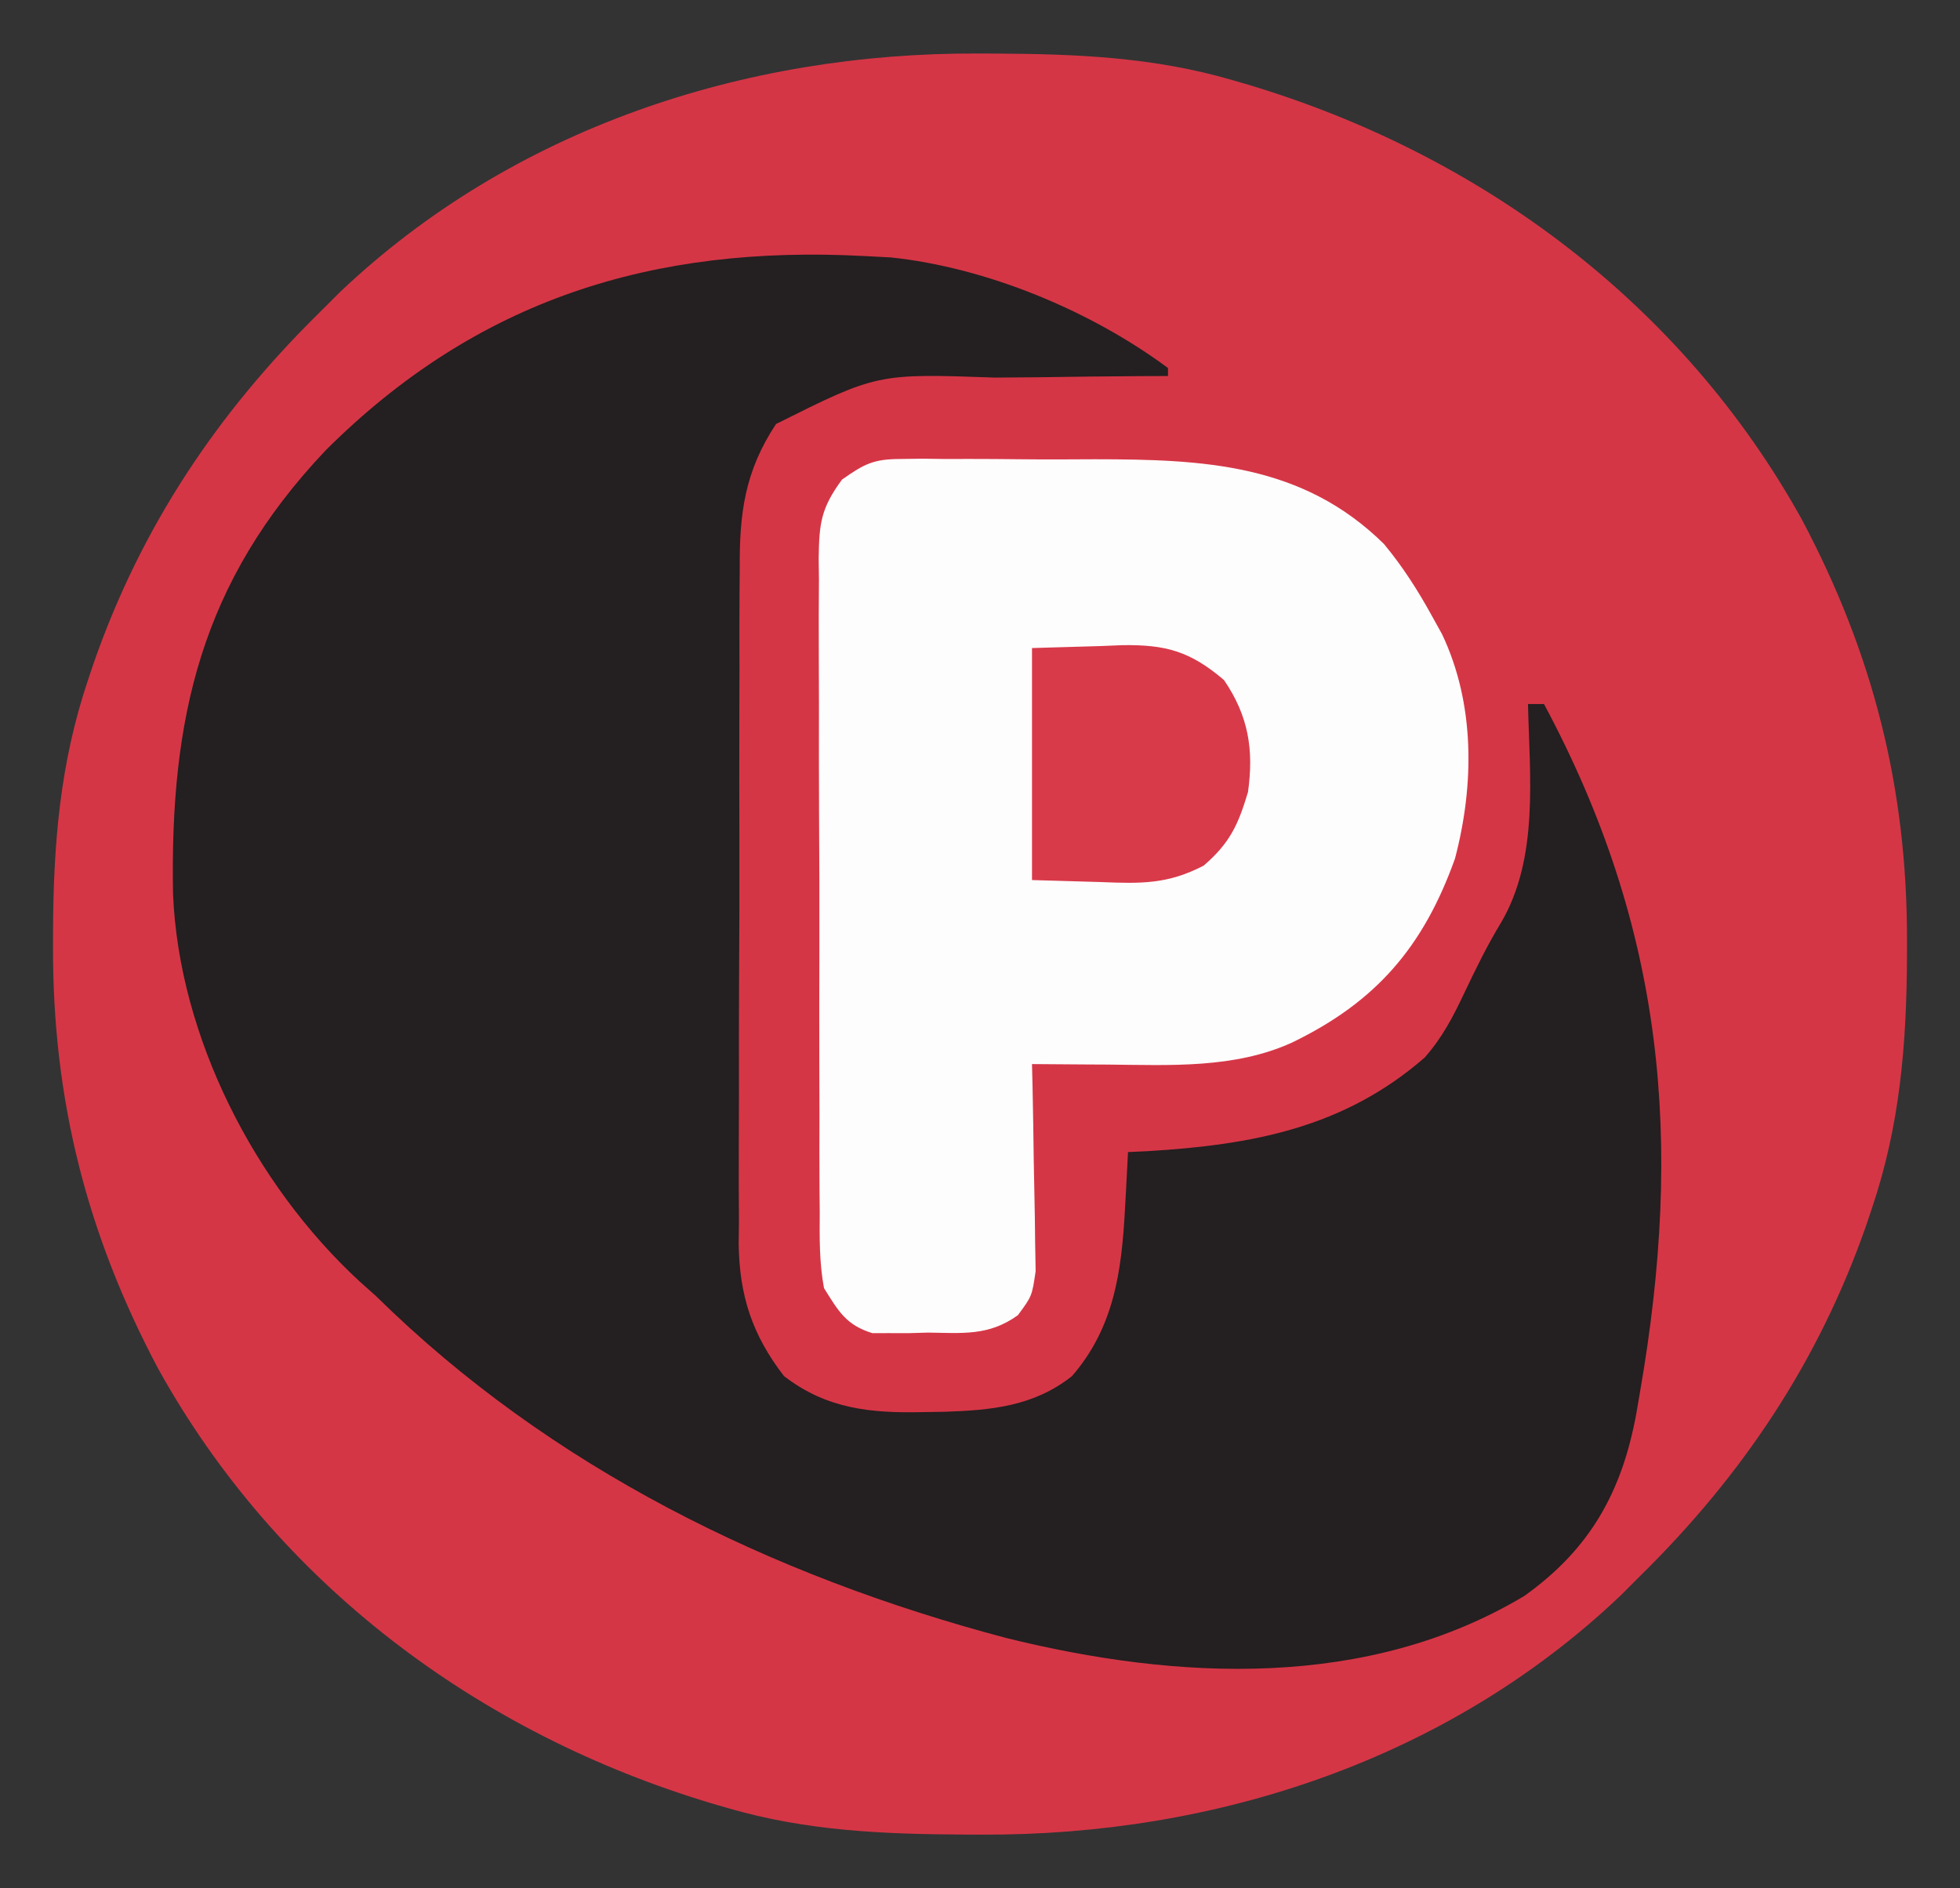
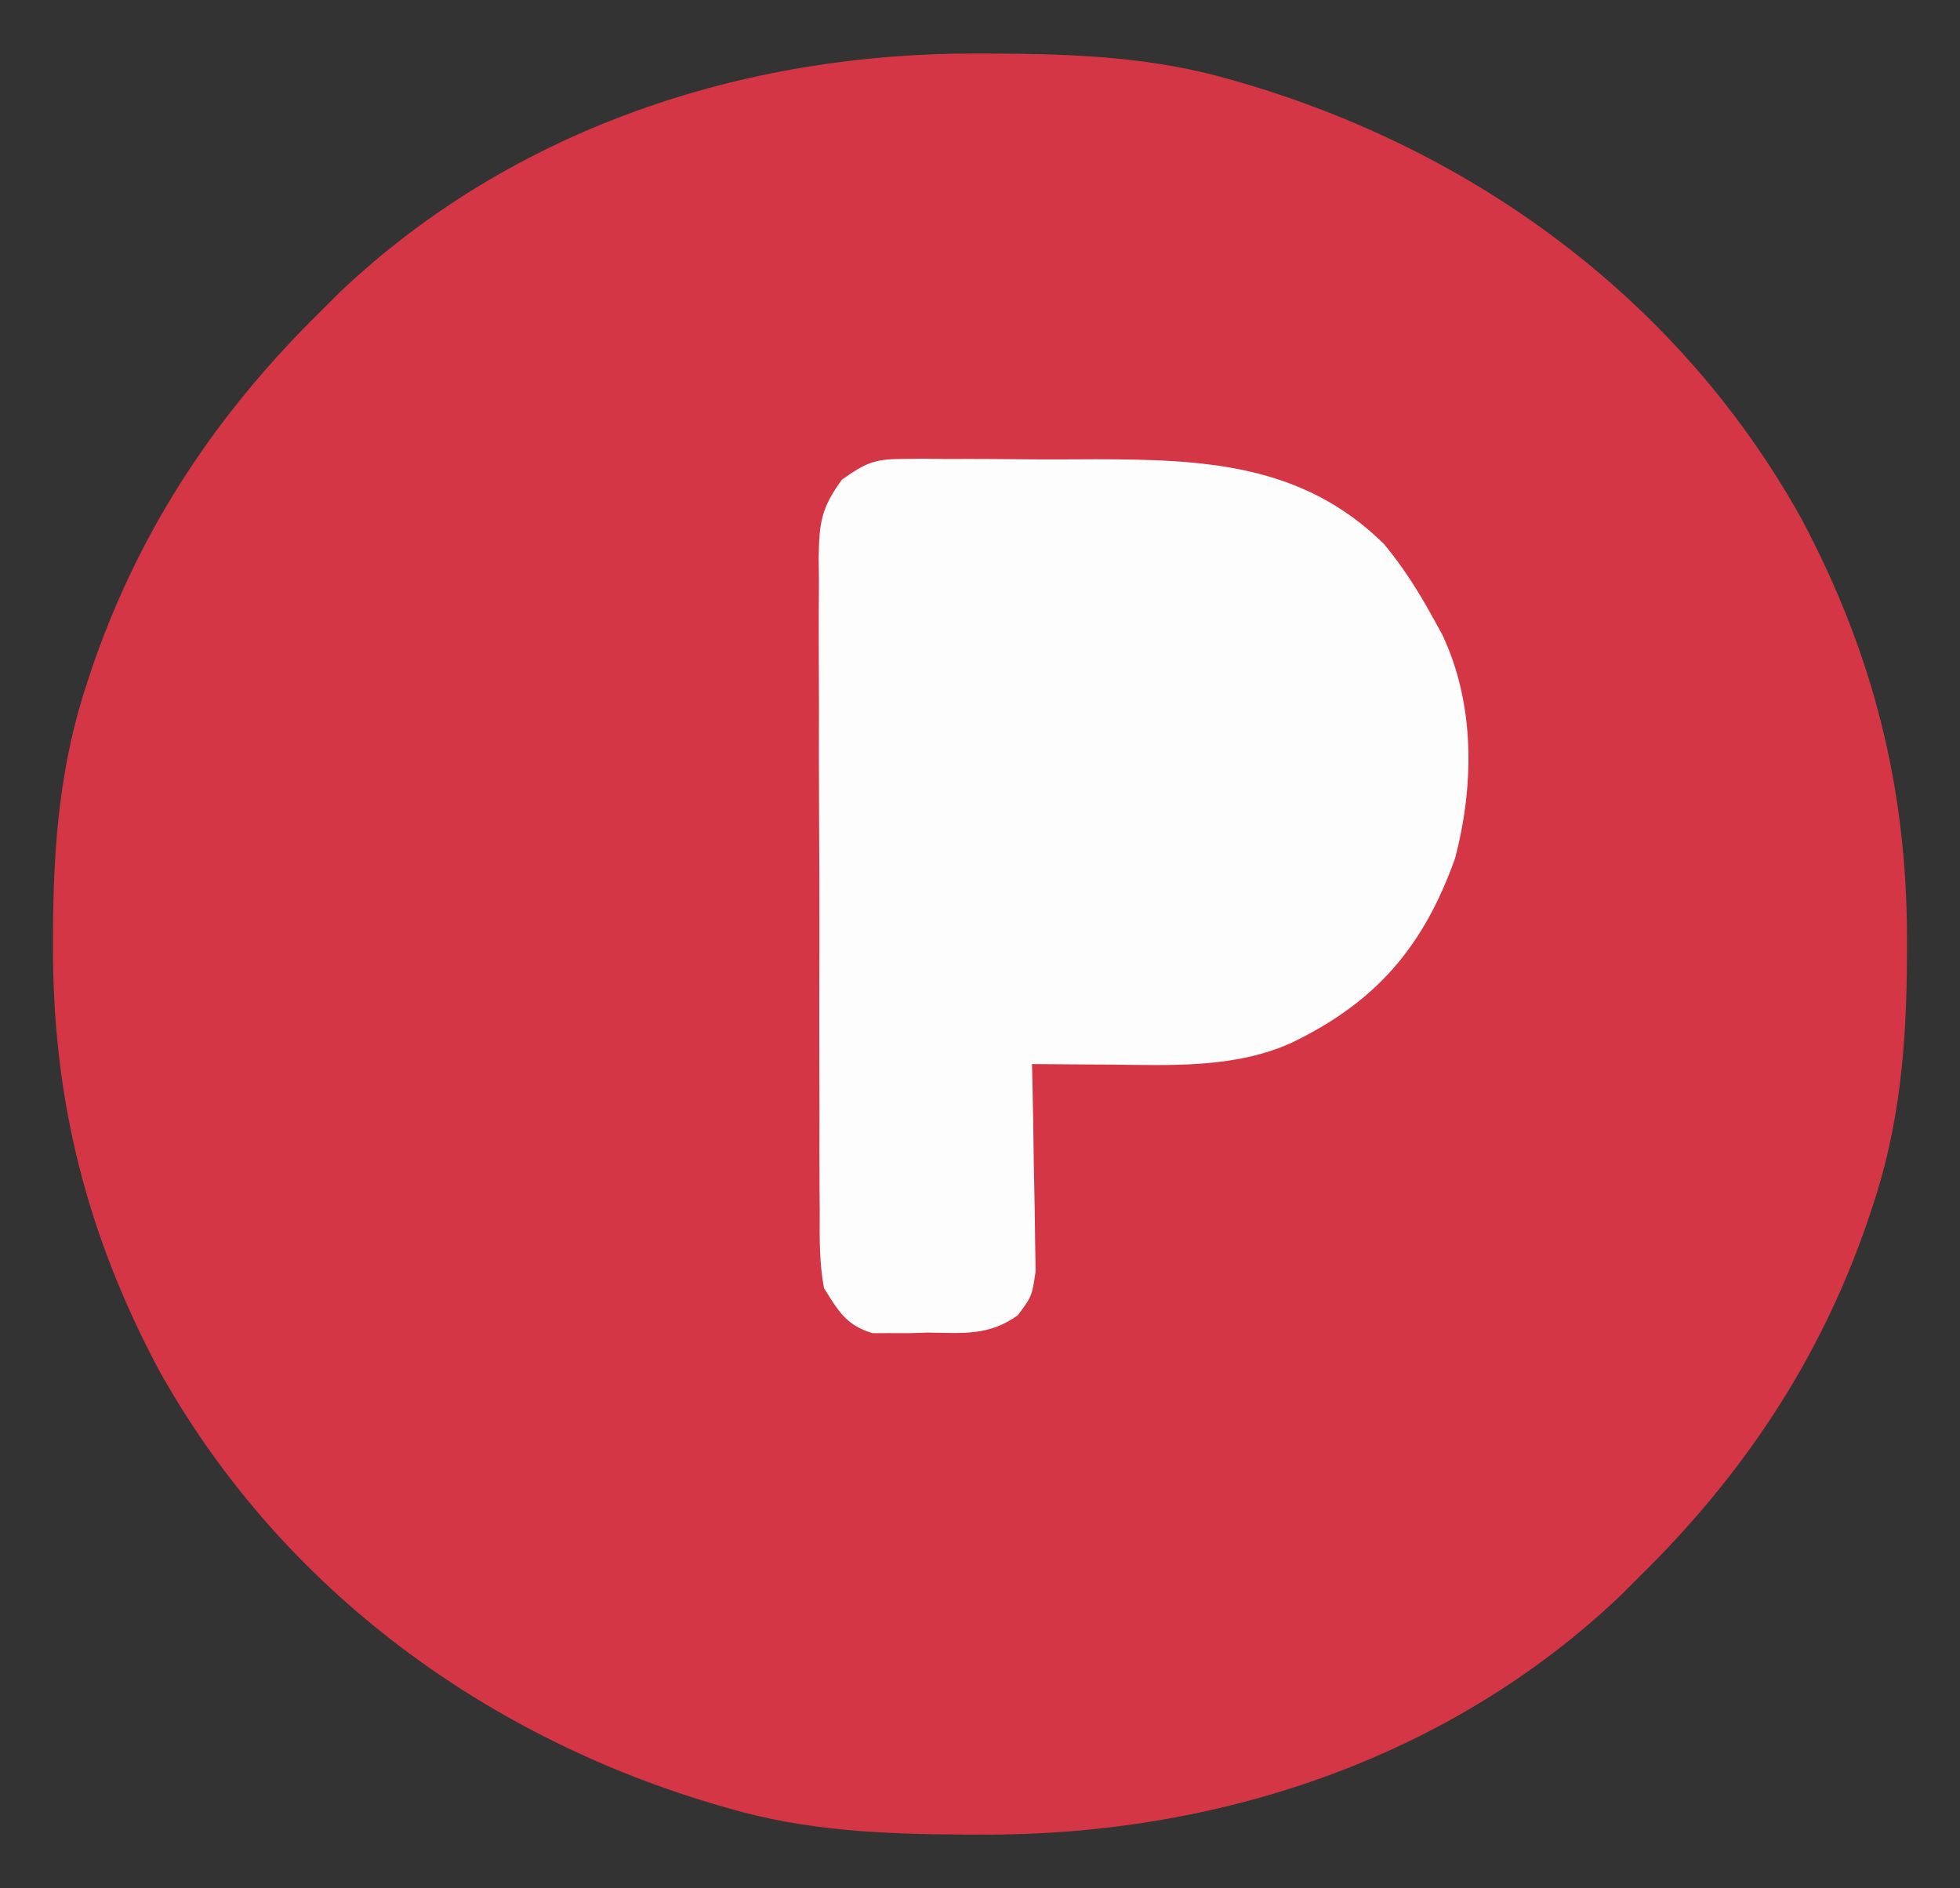
<svg xmlns="http://www.w3.org/2000/svg" version="1.1" width="245" height="236">
  <rect width="100%" height="100%" fill="#333333" stroke="none" />
  <path d="M0 0 C1.026 0.003 1.026 0.003 2.072 0.007 C12.264 0.058 21.901 0.439 31.75 3.312 C32.415 3.506 33.081 3.699 33.766 3.898 C62.989 12.651 88.093 31.391 102.973 58.23 C111.893 75.032 116.153 91.811 116.125 110.875 C116.124 111.534 116.123 112.194 116.122 112.873 C116.074 123.832 115.255 133.914 111.75 144.312 C111.396 145.368 111.396 145.368 111.035 146.444 C105.08 163.502 95.583 177.695 82.75 190.312 C81.516 191.544 81.516 191.544 80.258 192.801 C58.737 213.228 29.747 222.75 0.5 222.625 C-0.184 222.623 -0.868 222.621 -1.572 222.618 C-11.764 222.567 -21.401 222.186 -31.25 219.312 C-31.915 219.119 -32.581 218.926 -33.266 218.727 C-62.489 209.974 -87.593 191.234 -102.473 164.395 C-111.393 147.593 -115.653 130.814 -115.625 111.75 C-115.624 111.091 -115.623 110.431 -115.622 109.752 C-115.574 98.793 -114.755 88.711 -111.25 78.312 C-111.014 77.609 -110.778 76.906 -110.535 76.181 C-104.58 59.123 -95.083 44.93 -82.25 32.312 C-81.428 31.491 -80.605 30.67 -79.758 29.824 C-58.237 9.397 -29.247 -0.125 0 0 Z " fill="#D53646" transform="translate(122.25,6.688)" />
-   <path d="M0 0 C1.663 0.087 1.663 0.087 3.359 0.176 C15.312 1.435 28.331 6.829 38 14 C38 14.33 38 14.66 38 15 C36.871 15.004 35.742 15.008 34.579 15.012 C30.348 15.034 26.117 15.089 21.887 15.153 C20.064 15.176 18.24 15.19 16.417 15.196 C1.66 14.674 1.66 14.674 -11 21 C-14.91 26.925 -15.583 32.153 -15.533 39.129 C-15.542 40.11 -15.551 41.092 -15.56 42.103 C-15.582 45.328 -15.575 48.552 -15.566 51.777 C-15.572 54.031 -15.578 56.285 -15.585 58.539 C-15.596 63.255 -15.591 67.972 -15.576 72.688 C-15.559 78.718 -15.583 84.748 -15.618 90.778 C-15.64 95.43 -15.638 100.083 -15.63 104.735 C-15.629 106.958 -15.636 109.18 -15.651 111.403 C-15.668 114.517 -15.654 117.628 -15.631 120.742 C-15.643 121.651 -15.654 122.56 -15.667 123.496 C-15.572 129.937 -13.977 134.859 -10 140 C-4.65 144.121 0.854 144.652 7.438 144.5 C8.274 144.488 9.11 144.476 9.971 144.463 C15.879 144.273 21.214 143.789 26 140 C31.267 133.923 32.21 126.885 32.625 119.062 C32.664 118.379 32.702 117.695 32.742 116.99 C32.835 115.327 32.919 113.664 33 112 C34.199 111.944 34.199 111.944 35.422 111.887 C48.477 111.105 59.97 108.994 70.09 100.18 C72.319 97.636 73.618 95.117 75.062 92.062 C76.486 89.076 77.887 86.185 79.609 83.359 C84.387 75.254 83.2 65.058 83 56 C83.66 56 84.32 56 85 56 C100.061 84.104 102.438 110.643 97 142 C96.773 143.324 96.773 143.324 96.542 144.674 C94.744 154.467 90.78 161.597 82.555 167.469 C62.964 179.211 39.223 178.053 17.73 172.723 C-11.618 164.951 -39.192 151.47 -61 130 C-61.677 129.395 -62.354 128.791 -63.051 128.168 C-76.185 116.054 -85.627 97.599 -86.371 79.742 C-86.764 57.775 -82.889 40.755 -67.316 24.312 C-48.354 5.382 -26.333 -1.392 0 0 Z " fill="#241F20" transform="translate(108,32)" />
  <path d="M0 0 C0.885 -0.013 1.77 -0.025 2.682 -0.038 C4.101 -0.018 4.101 -0.018 5.548 0.002 C6.536 -0 7.524 -0.003 8.542 -0.005 C10.631 -0.004 12.721 0.009 14.811 0.034 C17.978 0.068 21.143 0.055 24.31 0.035 C37.842 0.045 50.208 0.589 60.384 10.631 C62.732 13.469 64.61 16.407 66.384 19.631 C66.799 20.381 67.214 21.132 67.642 21.905 C71.77 30.594 71.683 40.728 69.259 49.944 C65.306 60.994 59.397 67.859 48.884 72.944 C41.705 76.216 33.603 75.767 25.884 75.694 C24.966 75.689 24.049 75.685 23.103 75.68 C20.863 75.668 18.624 75.652 16.384 75.631 C16.405 76.489 16.426 77.346 16.448 78.23 C16.516 81.42 16.566 84.61 16.604 87.802 C16.624 89.181 16.651 90.56 16.686 91.939 C16.735 93.925 16.755 95.911 16.775 97.897 C16.796 99.091 16.817 100.285 16.838 101.515 C16.384 104.631 16.384 104.631 14.622 107.017 C10.995 109.634 7.724 109.253 3.384 109.194 C2.174 109.229 2.174 109.229 0.939 109.266 C0.158 109.264 -0.623 109.262 -1.428 109.26 C-2.136 109.261 -2.844 109.261 -3.573 109.262 C-6.861 108.247 -7.808 106.527 -9.616 103.631 C-10.206 100.47 -10.173 97.355 -10.149 94.147 C-10.158 93.198 -10.166 92.25 -10.175 91.272 C-10.198 88.142 -10.191 85.012 -10.182 81.881 C-10.187 79.703 -10.194 77.525 -10.201 75.347 C-10.211 70.784 -10.207 66.221 -10.192 61.658 C-10.175 55.81 -10.198 49.963 -10.234 44.116 C-10.256 39.619 -10.254 35.122 -10.246 30.625 C-10.245 28.468 -10.252 26.312 -10.267 24.156 C-10.284 21.142 -10.27 18.13 -10.247 15.115 C-10.259 14.225 -10.27 13.334 -10.282 12.417 C-10.216 8.07 -10.015 6.173 -7.365 2.578 C-4.546 0.582 -3.382 0.004 0 0 Z " fill="#FEFDFD" transform="translate(112.616,57.369)" />
-   <path d="M0 0 C2.846 -0.083 5.692 -0.165 8.625 -0.25 C9.51 -0.286 10.395 -0.323 11.307 -0.36 C16.696 -0.436 19.751 0.381 24 4 C27.055 8.48 27.741 12.682 27 18 C25.762 22.125 24.734 24.366 21.469 27.188 C16.977 29.535 13.589 29.454 8.625 29.25 C4.356 29.126 4.356 29.126 0 29 C0 19.43 0 9.86 0 0 Z " fill="#D83A4A" transform="translate(129,81)" />
</svg>